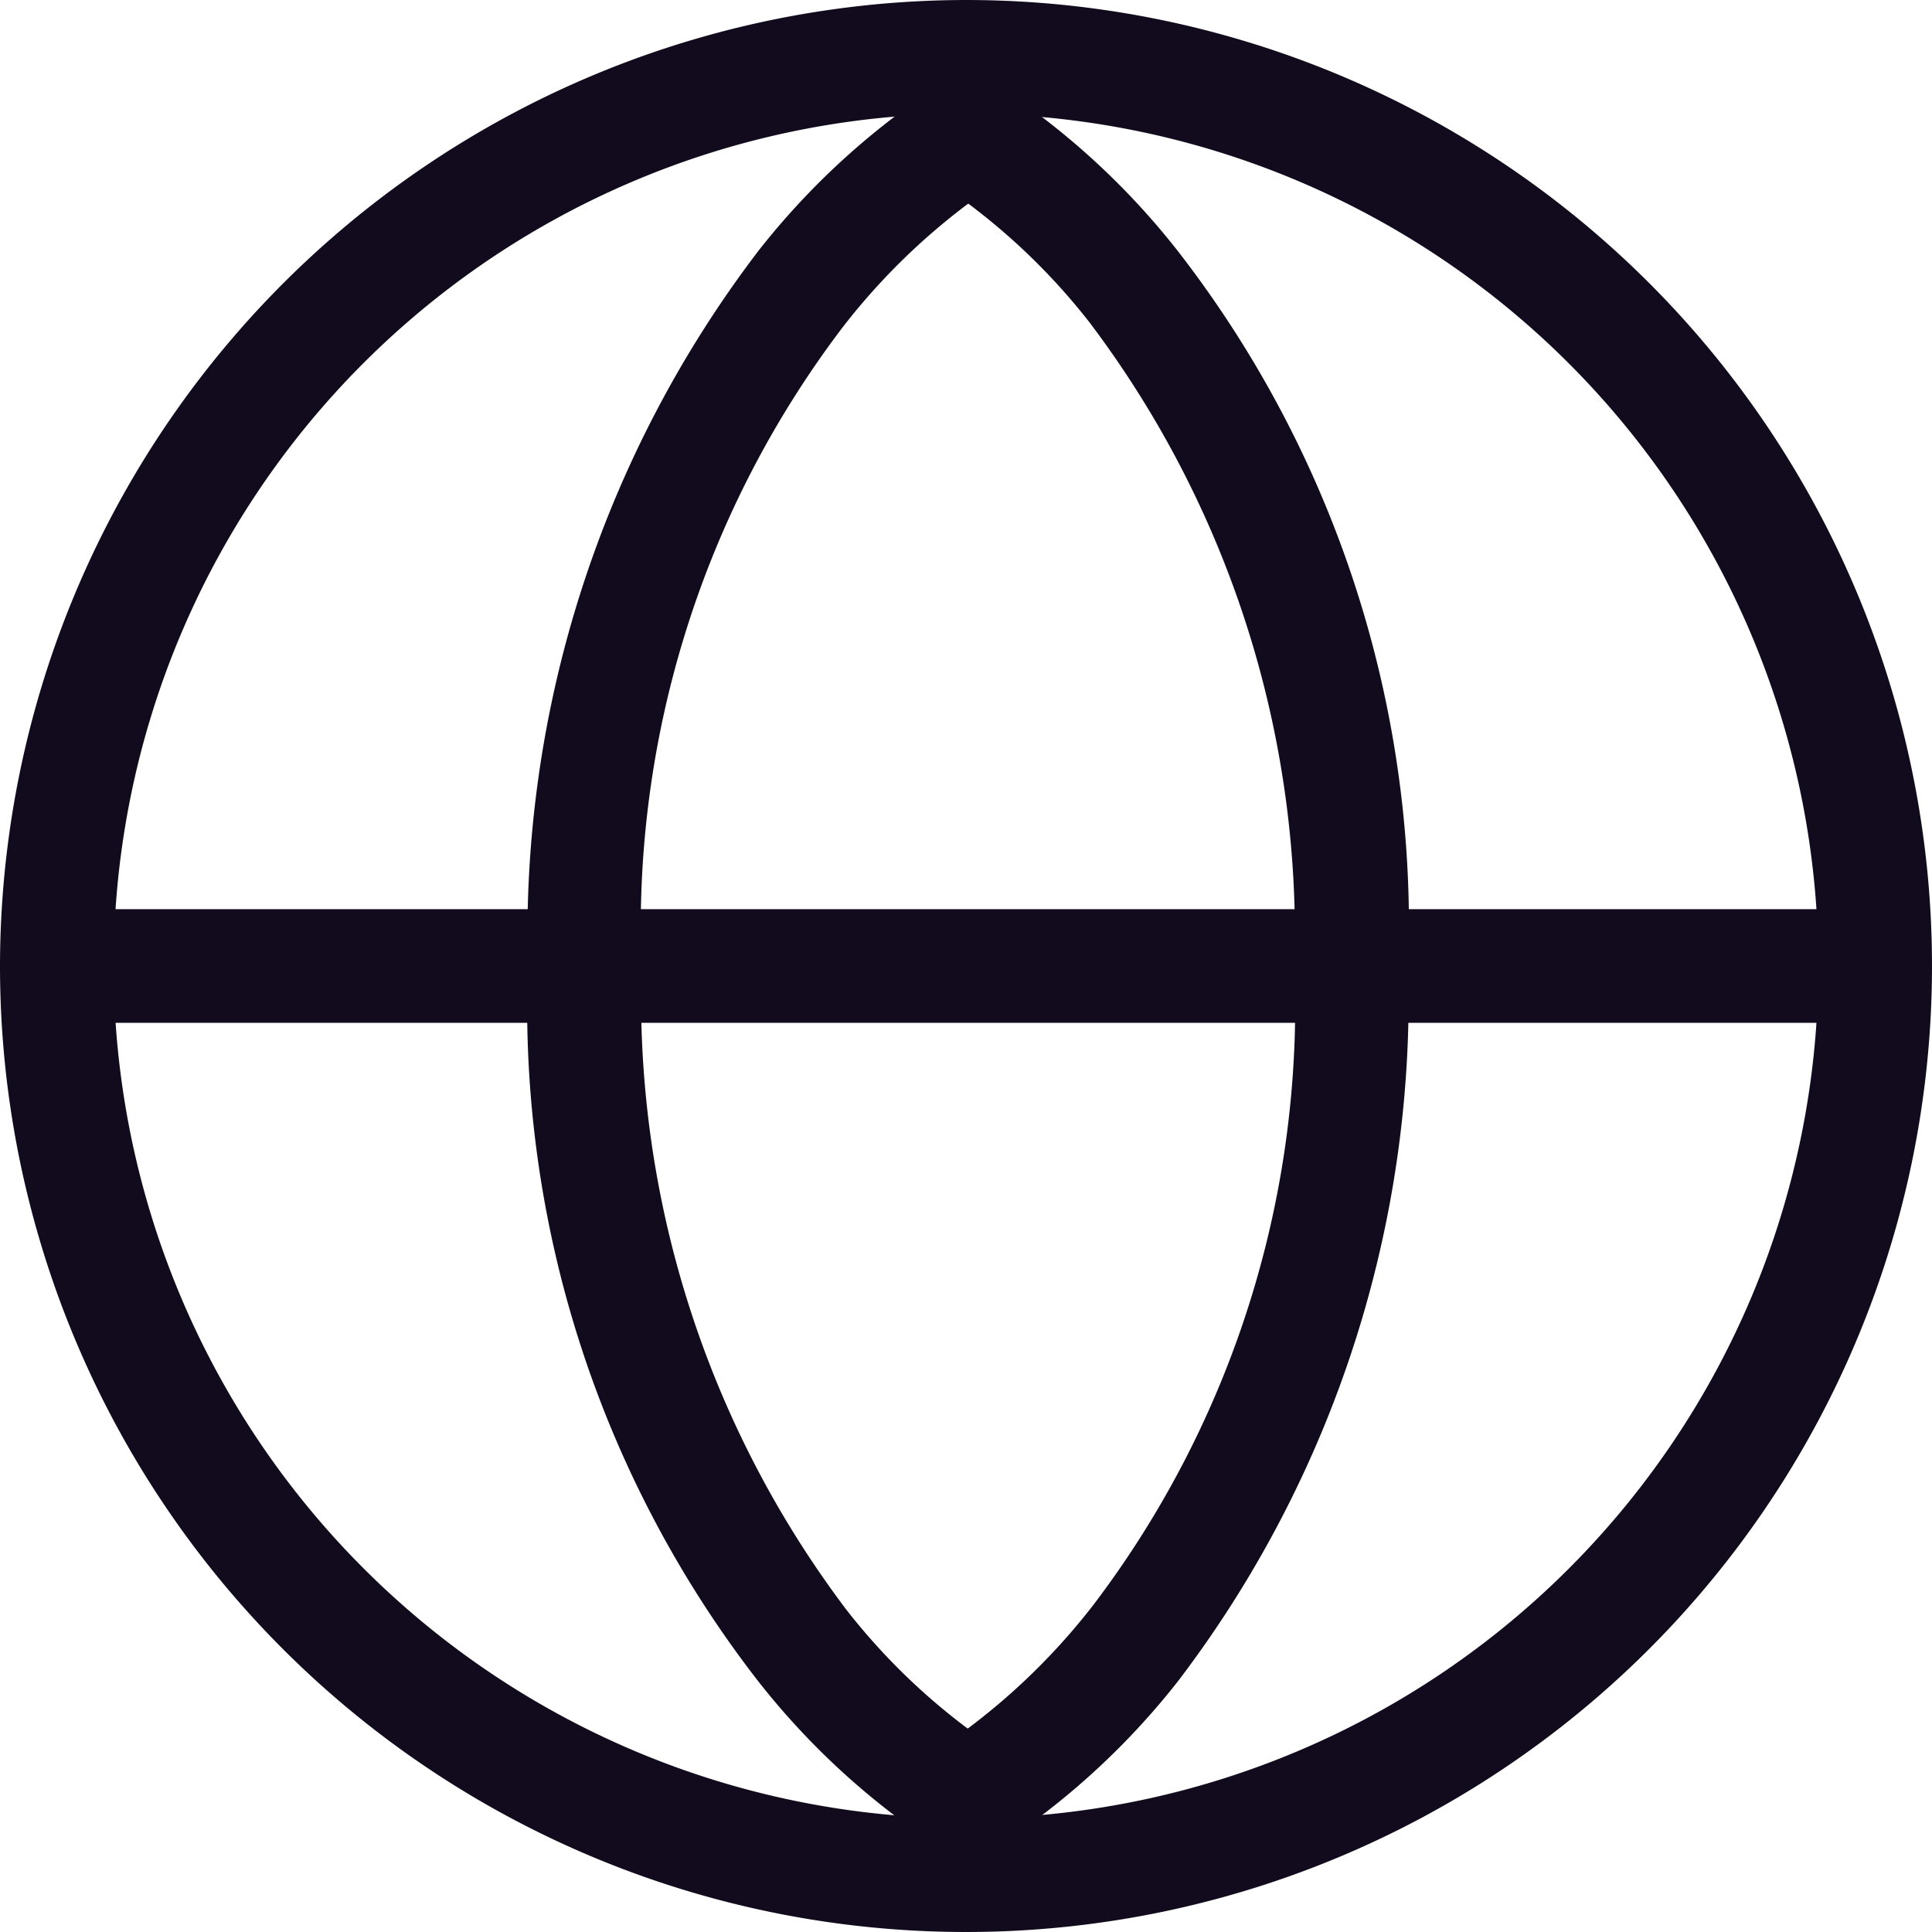
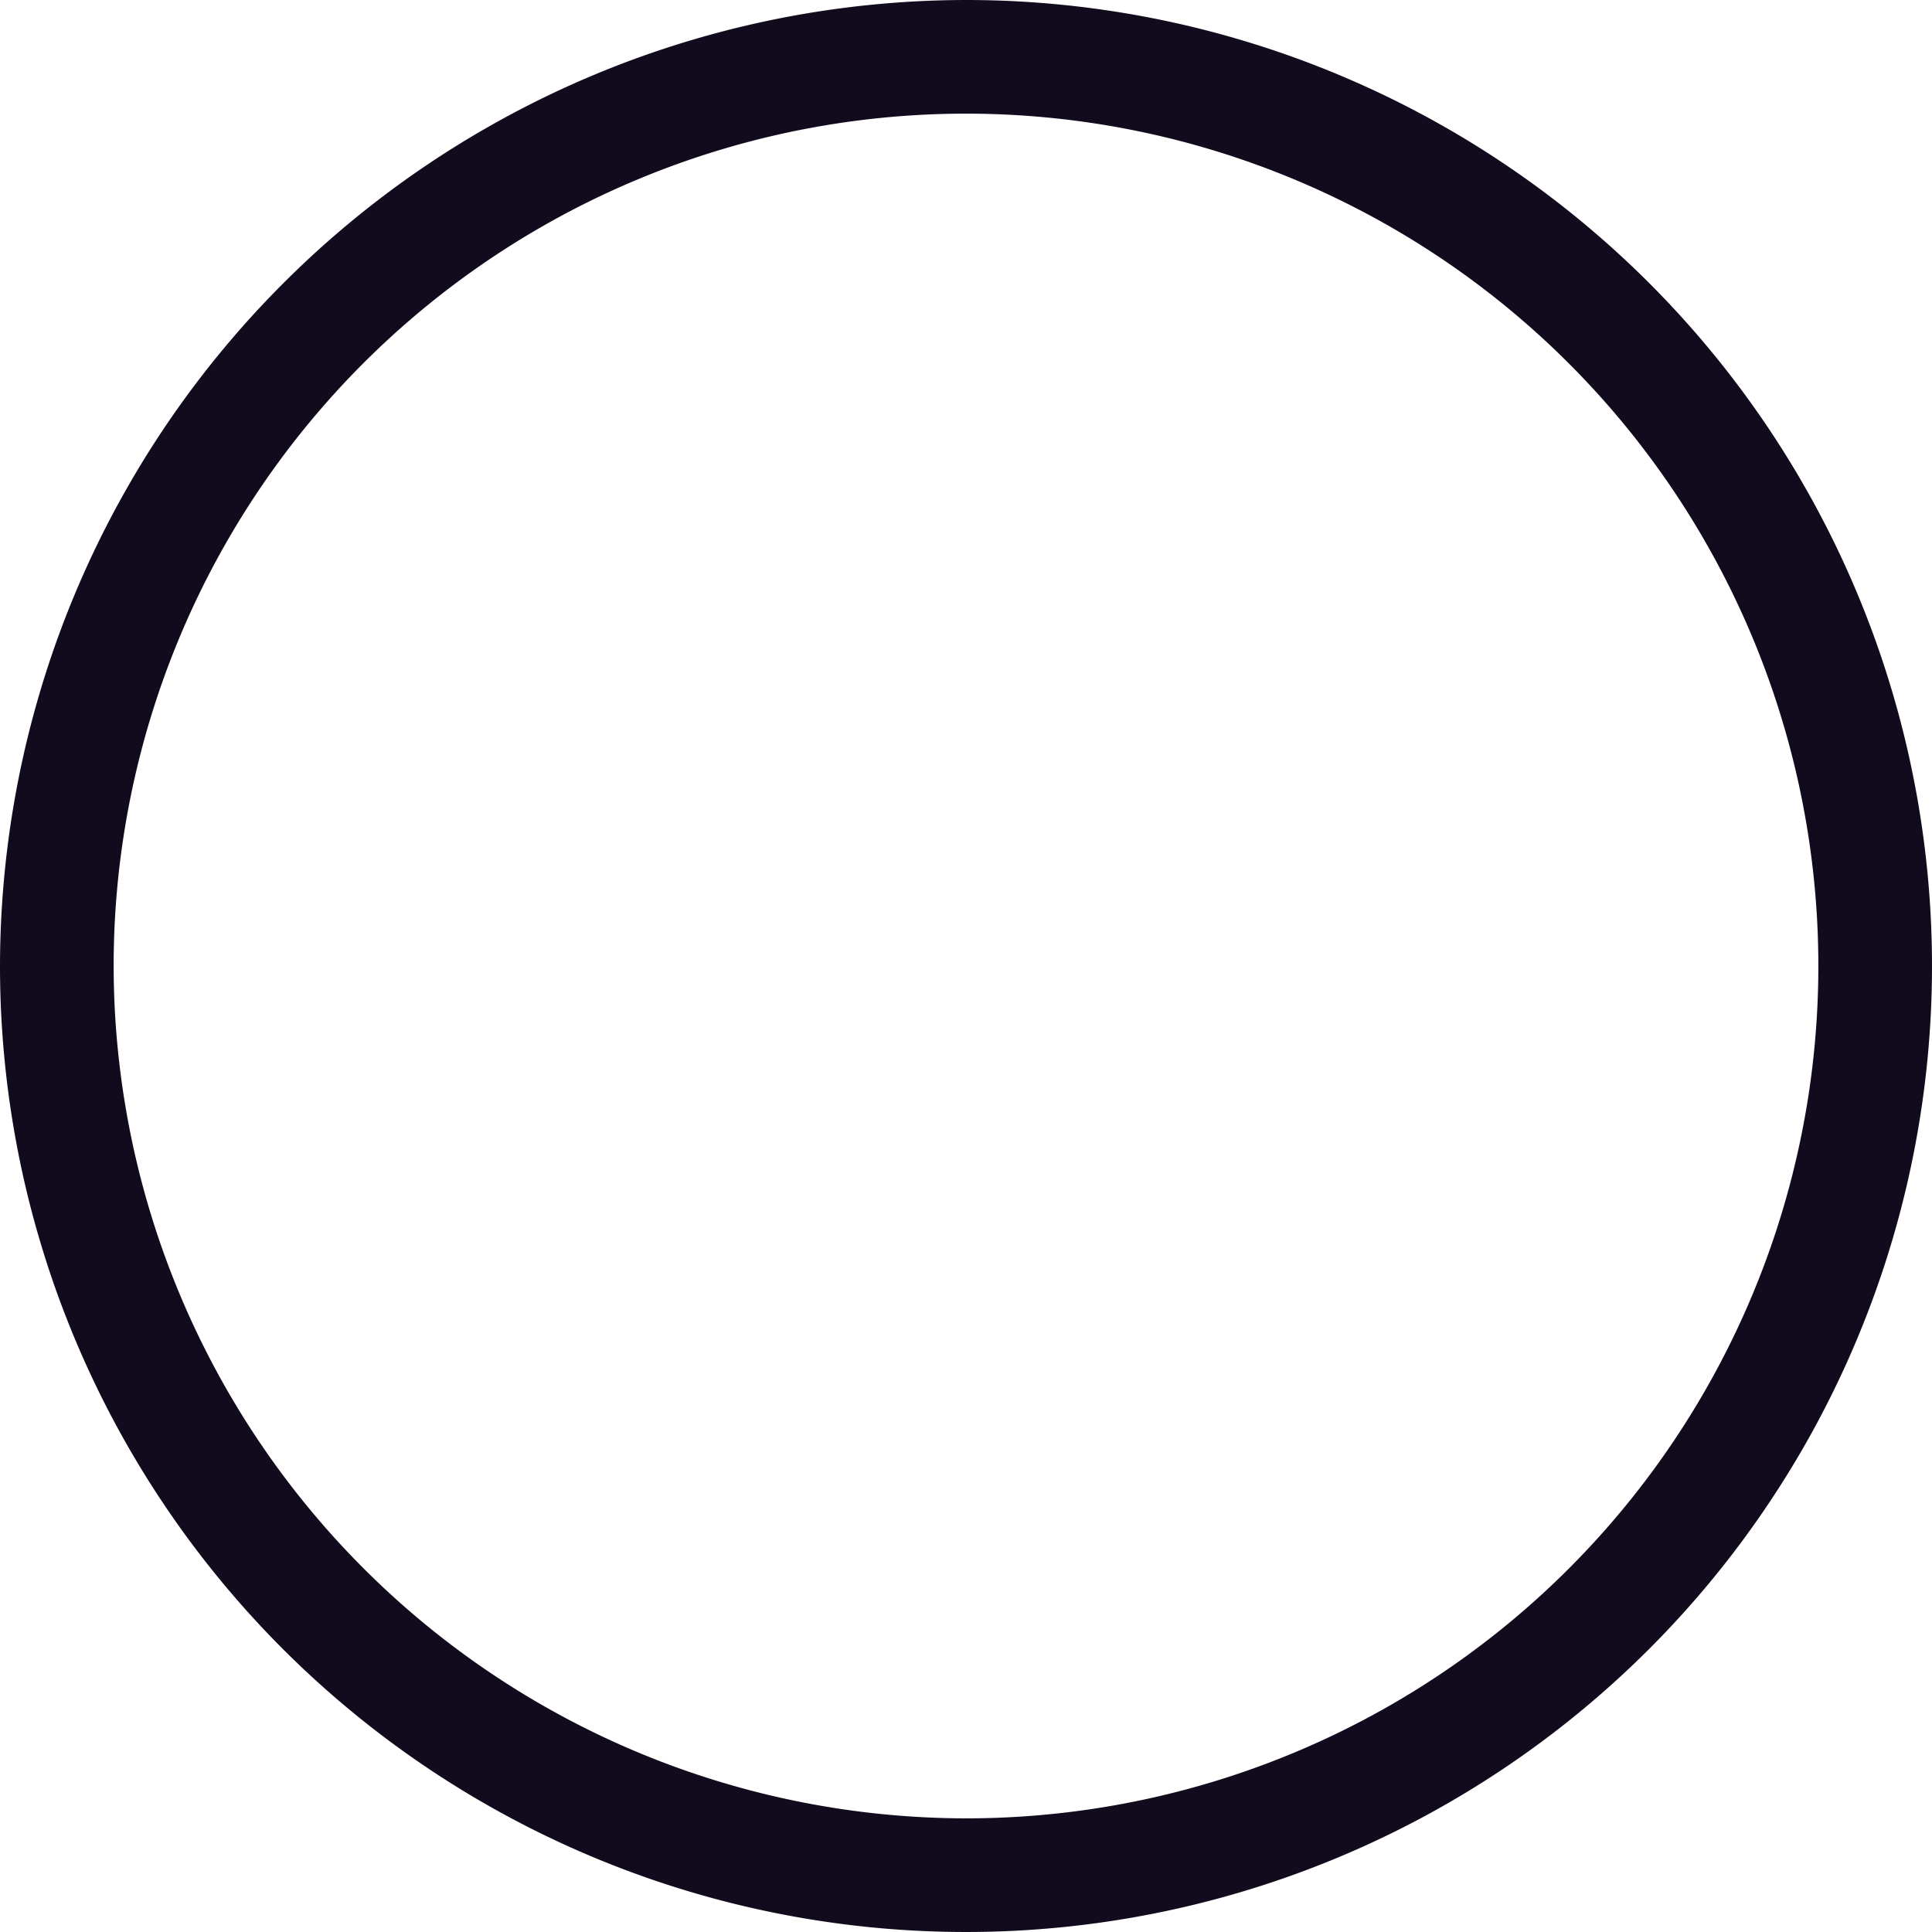
<svg xmlns="http://www.w3.org/2000/svg" width="17" height="17" viewBox="0 0 17 17">
  <g transform="translate(-0.062 -0.062)">
    <path d="M8-.5A8.5,8.5,0,1,1-.5,8,8.51,8.51,0,0,1,8-.5Zm0,16A7.5,7.5,0,1,0,.5,8,7.509,7.509,0,0,0,8,15.5Z" transform="translate(0.562 0.562)" fill="#120b1d" />
-     <path d="M16,.5H0v-1H16Z" transform="translate(0.562 8.562)" fill="#120b1d" />
-     <path d="M14.118,16.637a6.6,6.6,0,0,1-2.091-1.752A9.682,9.682,0,0,1,10,8.592,9.921,9.921,0,0,1,12.027,2.3,6.6,6.6,0,0,1,14.118.546l.423.906a5.763,5.763,0,0,0-1.773,1.521A8.719,8.719,0,0,0,11,8.592a8.938,8.938,0,0,0,1.8,5.66,5.622,5.622,0,0,0,1.737,1.478Z" transform="translate(-5.293 -0.029)" fill="#120b1d" />
-     <path d="M17.1,16.637l-.421-.907a5.766,5.766,0,0,0,1.771-1.52,8.719,8.719,0,0,0,1.767-5.618,8.938,8.938,0,0,0-1.8-5.66A5.622,5.622,0,0,0,16.68,1.454L17.1.546A6.6,6.6,0,0,1,19.191,2.3a9.682,9.682,0,0,1,2.027,6.293,9.921,9.921,0,0,1-2.027,6.293A6.6,6.6,0,0,1,17.1,16.637Z" transform="translate(-8.765 -0.029)" fill="#120b1d" />
  </g>
</svg>